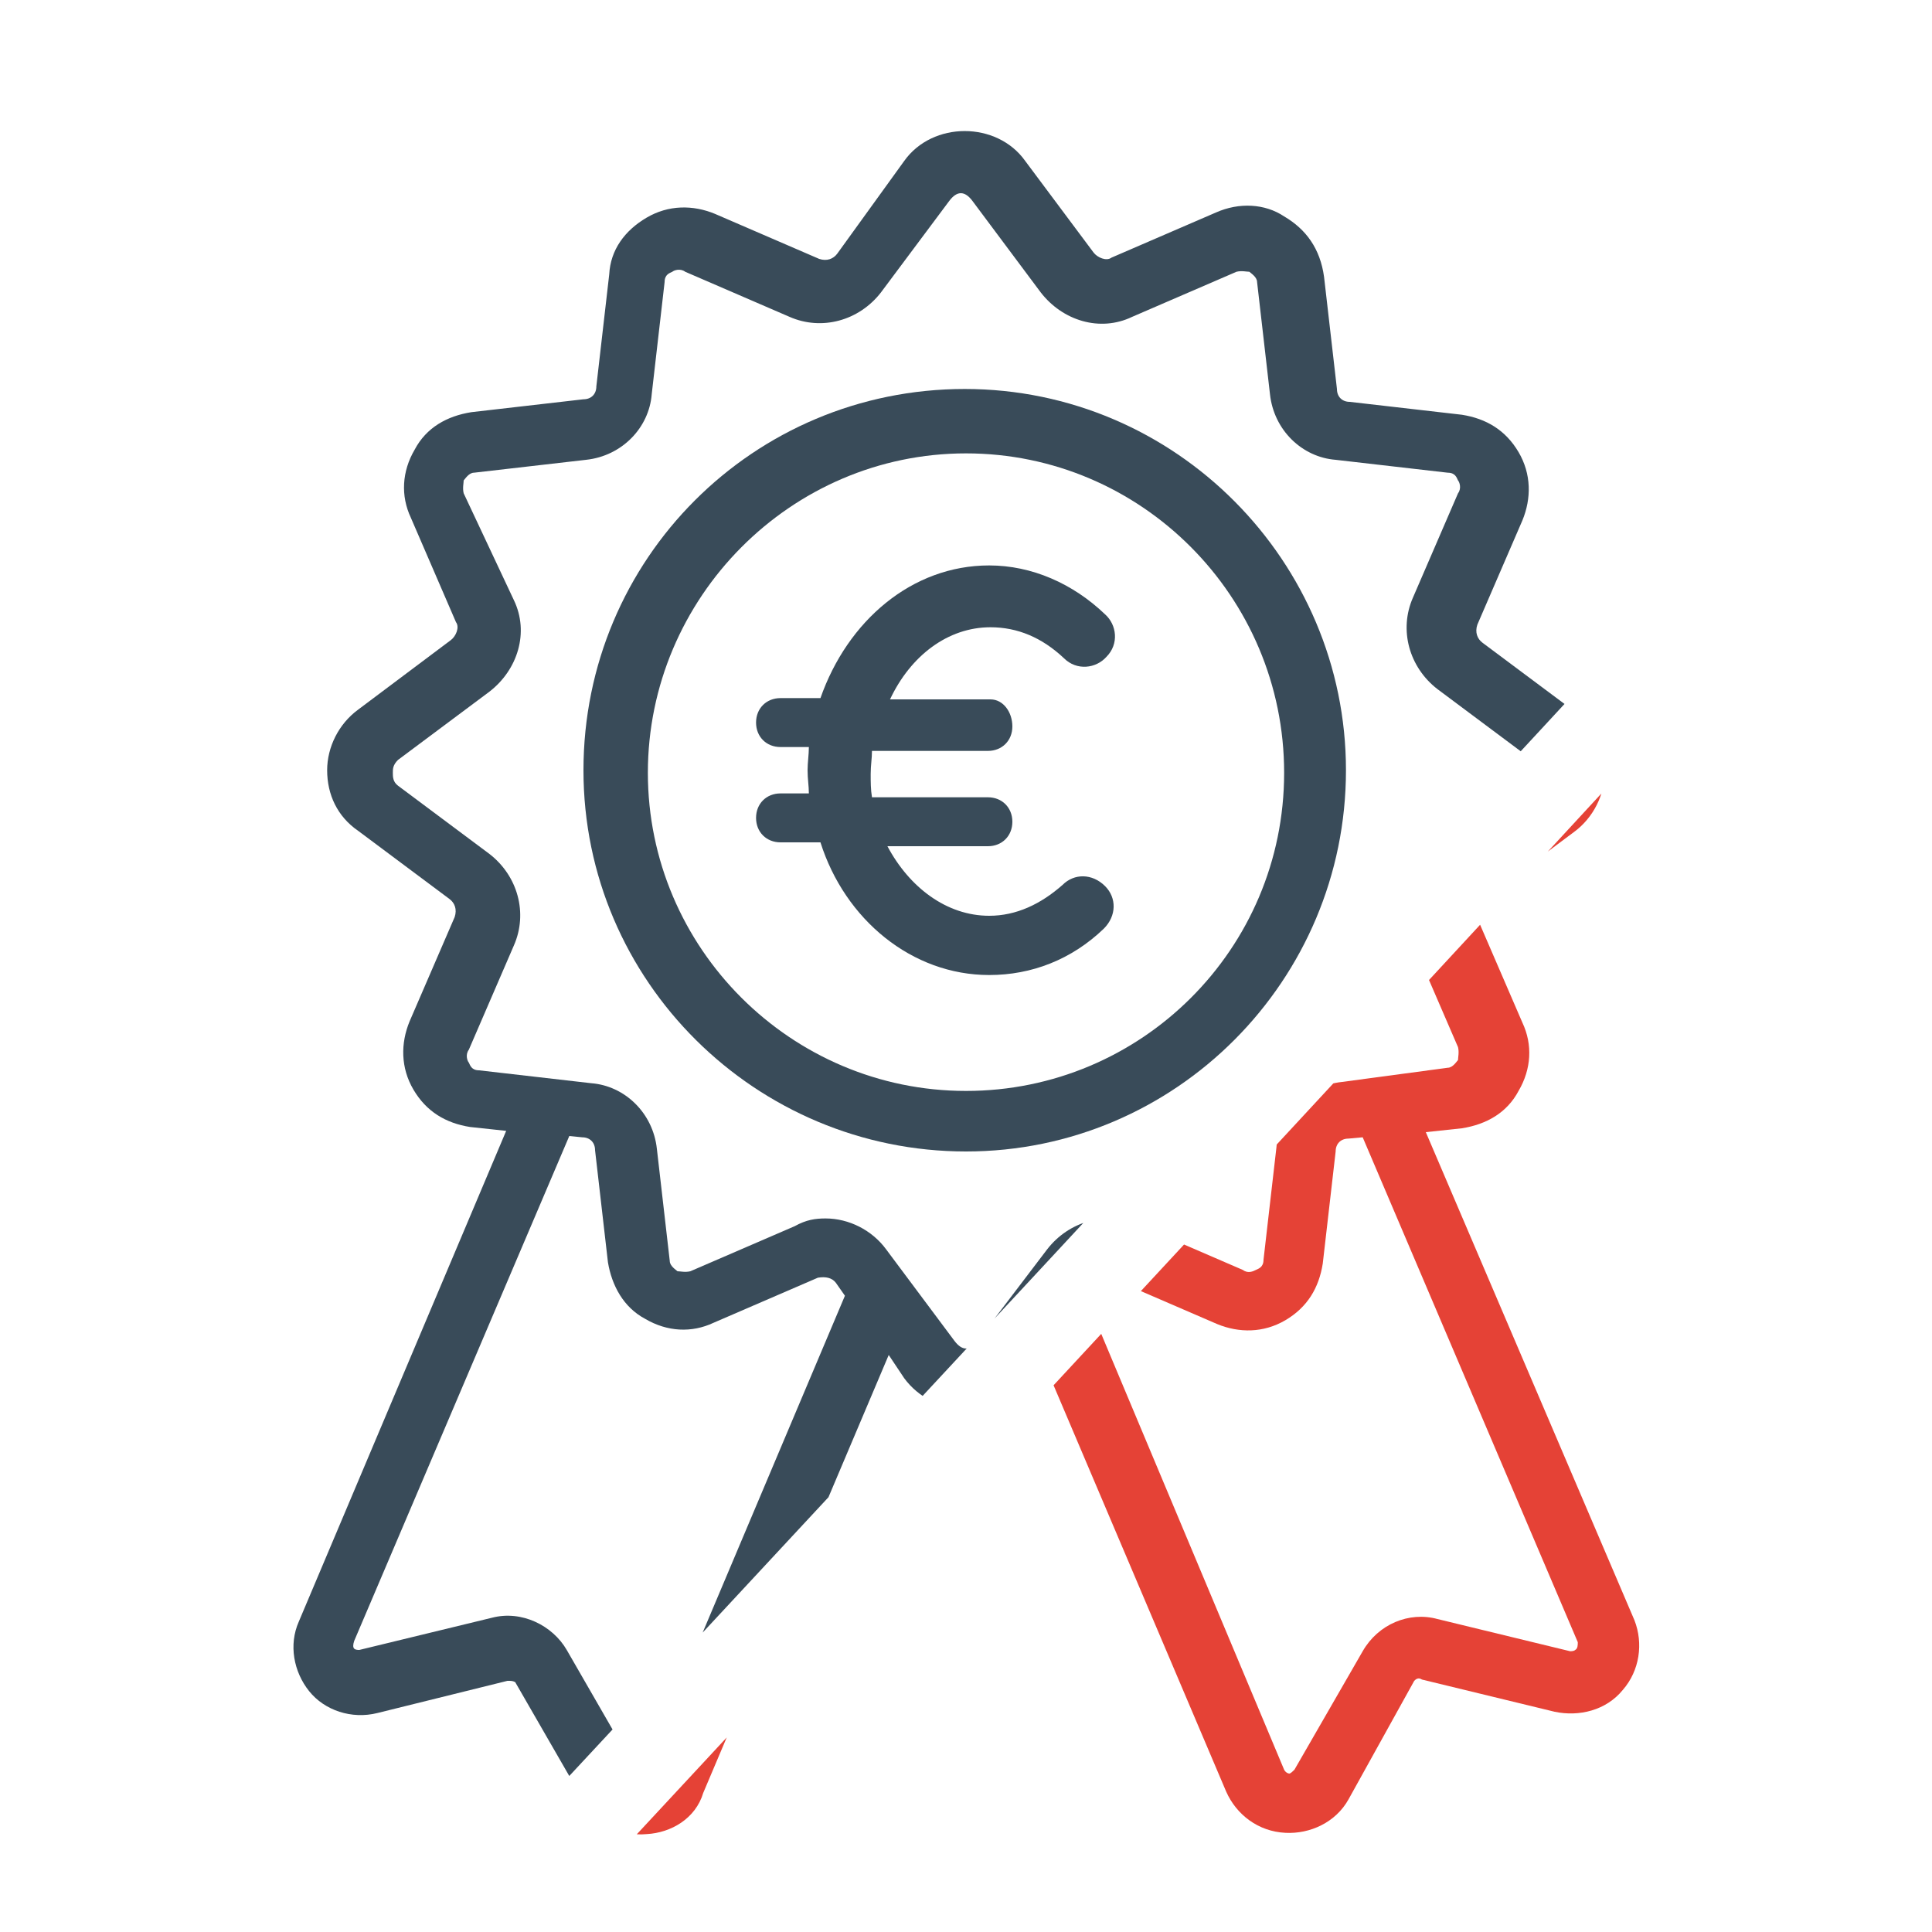
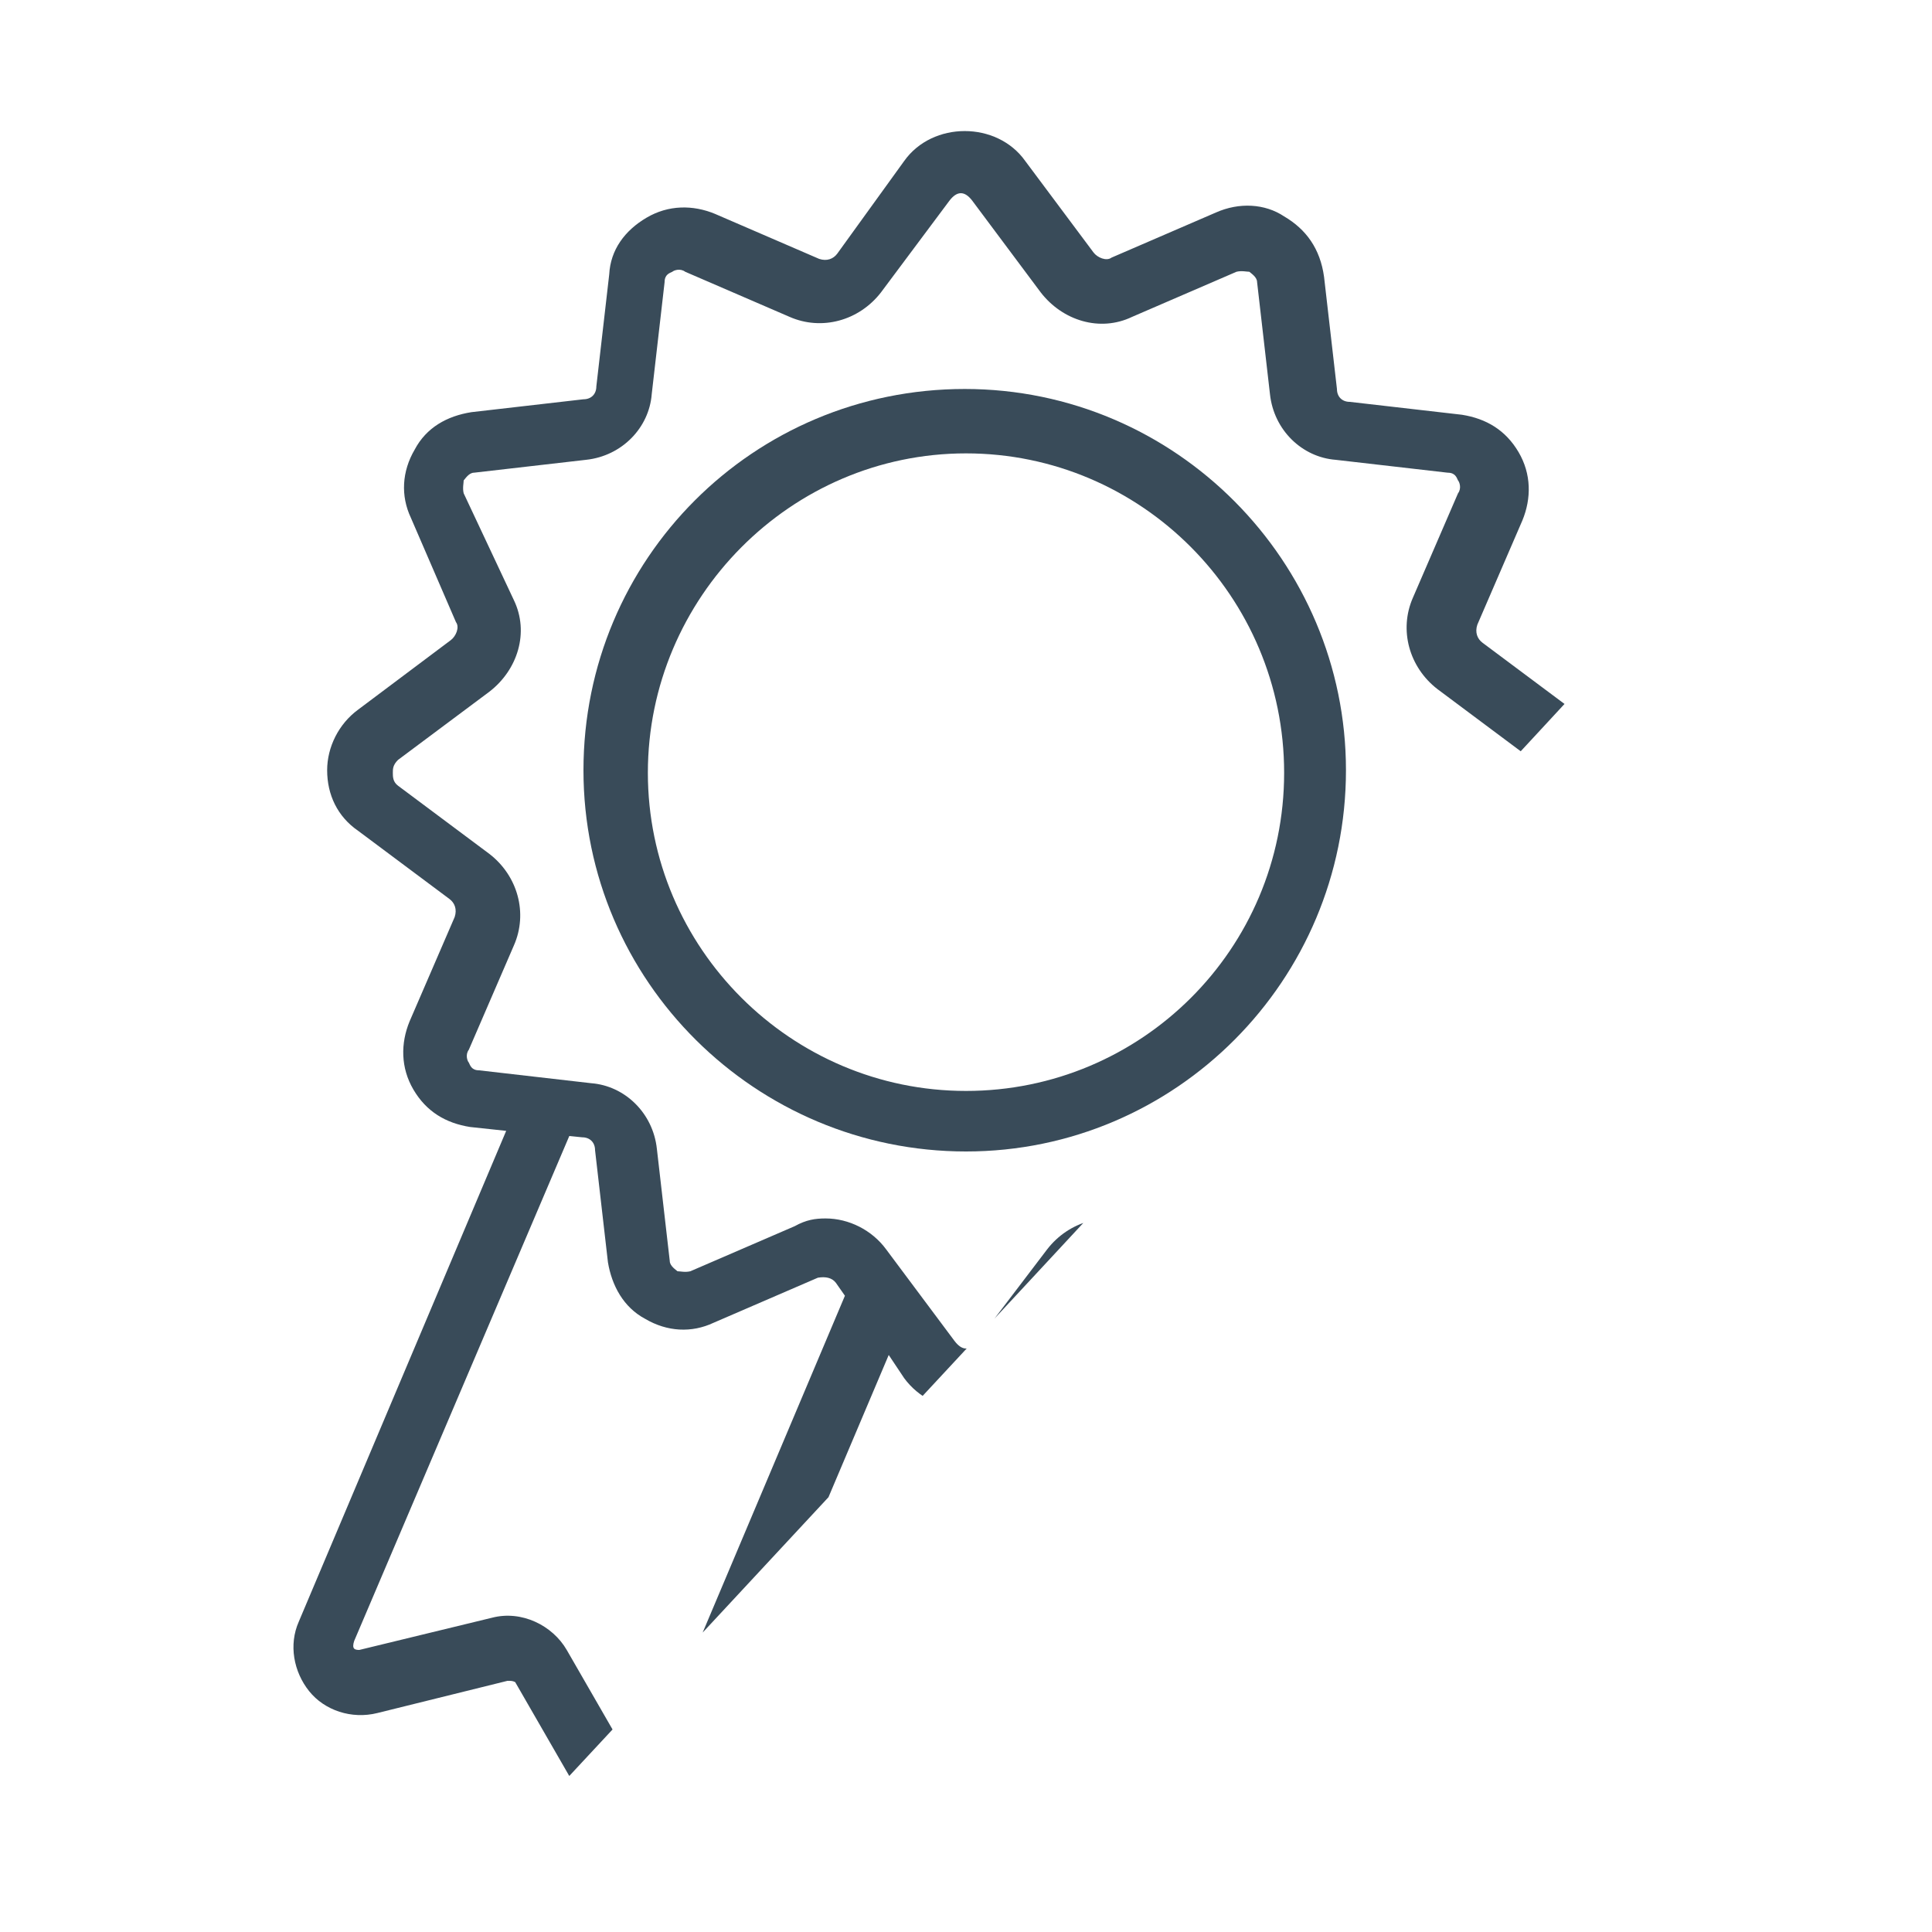
<svg xmlns="http://www.w3.org/2000/svg" xmlns:xlink="http://www.w3.org/1999/xlink" version="1.1" id="Calque_1" x="0px" y="0px" viewBox="0 0 150 150" style="enable-background:new 0 0 150 150;" xml:space="preserve">
  <style type="text/css">
	.st0{clip-path:url(#SVGID_2_);}
	.st1{fill:#E54236;}
	.st2{clip-path:url(#SVGID_4_);}
	.st3{fill:#394B59;}
</style>
  <g>
    <g>
      <g>
        <defs>
-           <path id="SVGID_1_" d="M8,187c0,0,147-158,147-159v135L8,187z" />
-         </defs>
+           </defs>
        <clipPath id="SVGID_2_">
          <use xlink:href="#SVGID_1_" style="overflow:visible;" />
        </clipPath>
        <g class="st0">
          <path class="st1" d="M126.9,125.8l-16.2-37.9l2.8-0.3c1.9-0.3,3.5-1.2,4.4-2.9c1-1.7,1.1-3.6,0.3-5.3l-3.5-8.1      c-0.3-0.4,0-1.1,0.4-1.4l7.1-5.3c1.5-1.1,2.4-2.9,2.4-4.7c0-1.9-0.8-3.6-2.4-4.7l-7.1-5.3c-0.4-0.3-0.6-0.8-0.4-1.4l3.5-8.1      c0.7-1.7,0.7-3.6-0.3-5.3c-1-1.7-2.5-2.6-4.4-2.9l-8.7-1c-0.6,0-1-0.4-1-1l-1-8.7c-0.3-2.2-1.4-3.7-3.1-4.7      c-1.5-1-3.5-1.1-5.3-0.3l-8.1,3.5c-0.4,0.3-1.1,0-1.4-0.4l-5.3-7.1c-2.2-3.1-7.2-3.1-9.4,0L65,19.7c-0.3,0.4-0.8,0.6-1.4,0.4      l-8.1-3.5c-1.7-0.7-3.6-0.7-5.3,0.3c-1.7,1-2.8,2.5-2.9,4.4l-1,8.7c0,0.6-0.4,1-1,1l-8.7,1c-1.9,0.3-3.5,1.2-4.4,2.9      c-1,1.7-1.1,3.6-0.3,5.3l3.5,8.1c0.3,0.4,0,1.1-0.4,1.4l-7.2,5.4c-1.5,1.1-2.4,2.9-2.4,4.7c0,1.9,0.8,3.6,2.4,4.7l7.1,5.3      c0.4,0.3,0.6,0.8,0.4,1.4l-3.5,8.1c-0.7,1.7-0.7,3.6,0.3,5.3c1,1.7,2.5,2.6,4.4,2.9l2.8,0.3l-16.1,38.1      c-0.8,1.8-0.4,3.9,0.8,5.4c1.2,1.5,3.3,2.2,5.3,1.7l10.1-2.5c0.3,0,0.4,0,0.6,0.1l5.3,9.2c1,1.7,2.9,2.8,4.9,2.6      c1.9-0.1,3.8-1.2,4.4-3.2L69,105.2l1.2,1.8c1.1,1.5,2.9,2.4,4.7,2.4c1.8,0,3.6-0.8,4.7-2.4l1.2-1.8l14.4,33.9      c0.8,1.8,2.5,3.1,4.6,3.2c1.9,0.1,3.9-0.8,4.9-2.6l5.1-9.2c0.1-0.1,0.3-0.3,0.6-0.1l10.3,2.5c1.9,0.4,4-0.1,5.3-1.7      C127.3,129.7,127.6,127.6,126.9,125.8L126.9,125.8z M50.1,137.3c0,0.1-0.1,0.3-0.4,0.3c-0.1,0-0.3-0.1-0.4-0.3l-5.3-9.2      c-1.1-1.9-3.5-3.1-5.8-2.5l-10.3,2.5c-0.1,0-0.3,0-0.4-0.1c-0.1-0.1-0.1-0.3,0-0.6l16.7-39.2l1,0.1c0.6,0,1,0.4,1,1l1,8.7      c0.3,1.8,1.2,3.5,2.9,4.4c1.7,1,3.6,1.1,5.3,0.3l8.1-3.5c0.6-0.1,1.1,0,1.4,0.4l0.7,1L50.1,137.3z M75.9,104.1      c-0.6,0.8-1.2,0.8-1.8,0L68.8,97c-1.1-1.5-2.9-2.4-4.7-2.4c-0.8,0-1.5,0.1-2.4,0.6l-8.1,3.5c-0.4,0.1-0.8,0-1,0      c-0.1-0.1-0.6-0.4-0.6-0.8l-1-8.7c-0.3-2.8-2.5-4.9-5.1-5.1l-8.7-1c-0.6,0-0.7-0.4-0.8-0.6c-0.1-0.1-0.3-0.6,0-1l3.5-8.1      c1.1-2.5,0.3-5.4-1.9-7.1l-7.1-5.3c-0.4-0.3-0.4-0.7-0.4-1c0-0.3,0-0.6,0.4-1l7.1-5.3c2.2-1.7,3.1-4.6,1.9-7.1l-3.9-8.3      c-0.1-0.4,0-0.8,0-1c0.1-0.1,0.4-0.6,0.8-0.6l8.7-1c2.8-0.3,4.9-2.5,5.1-5.1l1-8.7c0-0.6,0.4-0.7,0.6-0.8c0.1-0.1,0.6-0.3,1,0      l8.1,3.5c2.5,1.1,5.4,0.3,7.1-1.9l5.3-7.1c0.6-0.8,1.2-0.8,1.8,0l5.3,7.1c1.7,2.2,4.6,3.1,7.1,1.9l8.1-3.5c0.4-0.1,0.8,0,1,0      c0.1,0.1,0.6,0.4,0.6,0.8l1,8.7c0.3,2.8,2.5,4.9,5.1,5.1l8.7,1c0.6,0,0.7,0.4,0.8,0.6c0.1,0.1,0.3,0.6,0,1l-3.5,8.1      c-1.1,2.5-0.3,5.4,1.9,7.1l7.1,5.3c0.4,0.3,0.4,0.7,0.4,1c0,0.3,0,0.6-0.4,1l-7.1,5.3c-2.2,1.7-3.1,4.6-1.9,7.1l3.5,8.1      c0.1,0.4,0,0.8,0,1c-0.1,0.1-0.4,0.6-0.8,0.6l-8.2,1.1c-2.8,0.3-4.9,2.5-5.1,5.1l-1,8.7c0,0.6-0.4,0.7-0.6,0.8s-0.6,0.3-1,0      l-8.1-3.5C85.9,94,83,94.8,81.3,97L75.9,104.1z M122.3,128.1c-0.1,0.1-0.3,0.1-0.4,0.1l-10.3-2.5c-2.2-0.6-4.6,0.4-5.8,2.5      l-5.3,9.2c-0.1,0.1-0.3,0.3-0.4,0.3s-0.3-0.1-0.4-0.3l-15.4-36.7l0.7-1c0.3-0.4,0.8-0.6,1.4-0.4l8.1,3.5      c1.7,0.7,3.6,0.7,5.3-0.3c1.7-1,2.6-2.5,2.9-4.4l1-8.7c0-0.6,0.4-1,1-1l1.1-0.1l16.7,39.2C122.5,127.7,122.5,128,122.3,128.1      L122.3,128.1z" />
          <path class="st1" d="M104.5,59.8c0-16.2-13.2-29.6-29.6-29.6c-16.4,0-29.6,13.2-29.6,29.6S58.7,89.4,75,89.4      S104.5,76.1,104.5,59.8L104.5,59.8z M75,84.7c-13.6,0-24.7-11.1-24.7-24.7S61.4,35.2,75,35.2S99.7,46.3,99.7,60      S88.6,84.7,75,84.7z" />
          <path class="st1" d="M76.9,48.7c2.1,0,4,0.8,5.7,2.4c1,1,2.5,0.8,3.3-0.1c1-1,0.8-2.5-0.1-3.3c-2.5-2.4-5.7-3.8-9-3.8      c-6,0-11,4.3-13.1,10.3h-3.1c-1.1,0-1.9,0.8-1.9,1.9c0,1.1,0.8,1.9,1.9,1.9h2.2c0,0.6-0.1,1.2-0.1,1.8c0,0.7,0.1,1.2,0.1,1.8      h-2.2c-1.1,0-1.9,0.8-1.9,1.9s0.8,1.9,1.9,1.9h3.1c1.9,6,7.1,10.3,13.1,10.3c3.3,0,6.4-1.2,8.9-3.6c1-1,1-2.4,0.1-3.3      c-1-1-2.4-1-3.3-0.1c-1.7,1.5-3.6,2.4-5.7,2.4c-3.3,0-6.2-2.2-7.9-5.4h7.8c1.1,0,1.9-0.8,1.9-1.9c0-1.1-0.8-1.9-1.9-1.9h-9      c-0.1-0.6-0.1-1.2-0.1-1.8c0-0.7,0.1-1.2,0.1-1.8h9c1.1,0,1.9-0.8,1.9-1.9s-0.7-2.1-1.7-2.1h-7.8C70.7,50.9,73.6,48.7,76.9,48.7      L76.9,48.7z" />
        </g>
      </g>
    </g>
  </g>
  <g>
    <g>
      <g>
        <defs>
          <path id="SVGID_3_" d="M5,180c0,0,150-161,150-162l8-58L-38-28L5,180z" />
        </defs>
        <clipPath id="SVGID_4_">
          <use xlink:href="#SVGID_3_" style="overflow:visible;" />
        </clipPath>
        <g class="st2">
          <path class="st3" d="M126.9,125.8l-16.2-37.9l2.8-0.3c1.9-0.3,3.5-1.2,4.4-2.9c1-1.7,1.1-3.6,0.3-5.3l-3.5-8.1      c-0.3-0.4,0-1.1,0.4-1.4l7.1-5.3c1.5-1.1,2.4-2.9,2.4-4.7c0-1.9-0.8-3.6-2.4-4.7l-7.1-5.3c-0.4-0.3-0.6-0.8-0.4-1.4l3.5-8.1      c0.7-1.7,0.7-3.6-0.3-5.3c-1-1.7-2.5-2.6-4.4-2.9l-8.7-1c-0.6,0-1-0.4-1-1l-1-8.7c-0.3-2.2-1.4-3.7-3.1-4.7      c-1.5-1-3.5-1.1-5.3-0.3l-8.1,3.5c-0.4,0.3-1.1,0-1.4-0.4l-5.3-7.1c-2.2-3.1-7.2-3.1-9.4,0L65,19.7c-0.3,0.4-0.8,0.6-1.4,0.4      l-8.1-3.5c-1.7-0.7-3.6-0.7-5.3,0.3c-1.7,1-2.8,2.5-2.9,4.4l-1,8.7c0,0.6-0.4,1-1,1l-8.7,1c-1.9,0.3-3.5,1.2-4.4,2.9      c-1,1.7-1.1,3.6-0.3,5.3l3.5,8.1c0.3,0.4,0,1.1-0.4,1.4l-7.2,5.4c-1.5,1.1-2.4,2.9-2.4,4.7c0,1.9,0.8,3.6,2.4,4.7l7.1,5.3      c0.4,0.3,0.6,0.8,0.4,1.4l-3.5,8.1c-0.7,1.7-0.7,3.6,0.3,5.3c1,1.7,2.5,2.6,4.4,2.9l2.8,0.3l-16.1,38.1      c-0.8,1.8-0.4,3.9,0.8,5.4c1.2,1.5,3.3,2.2,5.3,1.7l10.1-2.5c0.3,0,0.4,0,0.6,0.1l5.3,9.2c1,1.7,2.9,2.8,4.9,2.6      c1.9-0.1,3.8-1.2,4.4-3.2L69,105.2l1.2,1.8c1.1,1.5,2.9,2.4,4.7,2.4c1.8,0,3.6-0.8,4.7-2.4l1.2-1.8l14.4,33.9      c0.8,1.8,2.5,3.1,4.6,3.2c1.9,0.1,3.9-0.8,4.9-2.6l5.1-9.2c0.1-0.1,0.3-0.3,0.6-0.1l10.3,2.5c1.9,0.4,4-0.1,5.3-1.7      C127.3,129.7,127.6,127.6,126.9,125.8L126.9,125.8z M50.1,137.3c0,0.1-0.1,0.3-0.4,0.3c-0.1,0-0.3-0.1-0.4-0.3l-5.3-9.2      c-1.1-1.9-3.5-3.1-5.8-2.5l-10.3,2.5c-0.1,0-0.3,0-0.4-0.1c-0.1-0.1-0.1-0.3,0-0.6l16.7-39.2l1,0.1c0.6,0,1,0.4,1,1l1,8.7      c0.3,1.8,1.2,3.5,2.9,4.4c1.7,1,3.6,1.1,5.3,0.3l8.1-3.5c0.6-0.1,1.1,0,1.4,0.4l0.7,1L50.1,137.3z M75.9,104.1      c-0.6,0.8-1.2,0.8-1.8,0L68.8,97c-1.1-1.5-2.9-2.4-4.7-2.4c-0.8,0-1.5,0.1-2.4,0.6l-8.1,3.5c-0.4,0.1-0.8,0-1,0      c-0.1-0.1-0.6-0.4-0.6-0.8l-1-8.7c-0.3-2.8-2.5-4.9-5.1-5.1l-8.7-1c-0.6,0-0.7-0.4-0.8-0.6c-0.1-0.1-0.3-0.6,0-1l3.5-8.1      c1.1-2.5,0.3-5.4-1.9-7.1l-7.1-5.3c-0.4-0.3-0.4-0.7-0.4-1c0-0.3,0-0.6,0.4-1l7.1-5.3c2.2-1.7,3.1-4.6,1.9-7.1l-3.9-8.3      c-0.1-0.4,0-0.8,0-1c0.1-0.1,0.4-0.6,0.8-0.6l8.7-1c2.8-0.3,4.9-2.5,5.1-5.1l1-8.7c0-0.6,0.4-0.7,0.6-0.8c0.1-0.1,0.6-0.3,1,0      l8.1,3.5c2.5,1.1,5.4,0.3,7.1-1.9l5.3-7.1c0.6-0.8,1.2-0.8,1.8,0l5.3,7.1c1.7,2.2,4.6,3.1,7.1,1.9l8.1-3.5c0.4-0.1,0.8,0,1,0      c0.1,0.1,0.6,0.4,0.6,0.8l1,8.7c0.3,2.8,2.5,4.9,5.1,5.1l8.7,1c0.6,0,0.7,0.4,0.8,0.6c0.1,0.1,0.3,0.6,0,1l-3.5,8.1      c-1.1,2.5-0.3,5.4,1.9,7.1l7.1,5.3c0.4,0.3,0.4,0.7,0.4,1c0,0.3,0,0.6-0.4,1l-7.1,5.3c-2.2,1.7-3.1,4.6-1.9,7.1l3.5,8.1      c0.1,0.4,0,0.8,0,1c-0.1,0.1-0.4,0.6-0.8,0.6l-8.2,1.1c-2.8,0.3-4.9,2.5-5.1,5.1l-1,8.7c0,0.6-0.4,0.7-0.6,0.8s-0.6,0.3-1,0      l-8.1-3.5C85.9,94,83,94.8,81.3,97L75.9,104.1z M122.3,128.1c-0.1,0.1-0.3,0.1-0.4,0.1l-10.3-2.5c-2.2-0.6-4.6,0.4-5.8,2.5      l-5.3,9.2c-0.1,0.1-0.3,0.3-0.4,0.3s-0.3-0.1-0.4-0.3l-15.4-36.7l0.7-1c0.3-0.4,0.8-0.6,1.4-0.4l8.1,3.5      c1.7,0.7,3.6,0.7,5.3-0.3c1.7-1,2.6-2.5,2.9-4.4l1-8.7c0-0.6,0.4-1,1-1l1.1-0.1l16.7,39.2C122.5,127.7,122.5,128,122.3,128.1      L122.3,128.1z" />
          <path class="st3" d="M104.5,59.8c0-16.2-13.2-29.6-29.6-29.6c-16.4,0-29.6,13.2-29.6,29.6S58.7,89.4,75,89.4      S104.5,76.1,104.5,59.8L104.5,59.8z M75,84.7c-13.6,0-24.7-11.1-24.7-24.7S61.4,35.2,75,35.2S99.7,46.3,99.7,60      S88.6,84.7,75,84.7z" />
-           <path class="st3" d="M76.9,48.7c2.1,0,4,0.8,5.7,2.4c1,1,2.5,0.8,3.3-0.1c1-1,0.8-2.5-0.1-3.3c-2.5-2.4-5.7-3.8-9-3.8      c-6,0-11,4.3-13.1,10.3h-3.1c-1.1,0-1.9,0.8-1.9,1.9c0,1.1,0.8,1.9,1.9,1.9h2.2c0,0.6-0.1,1.2-0.1,1.8c0,0.7,0.1,1.2,0.1,1.8      h-2.2c-1.1,0-1.9,0.8-1.9,1.9s0.8,1.9,1.9,1.9h3.1c1.9,6,7.1,10.3,13.1,10.3c3.3,0,6.4-1.2,8.9-3.6c1-1,1-2.4,0.1-3.3      c-1-1-2.4-1-3.3-0.1c-1.7,1.5-3.6,2.4-5.7,2.4c-3.3,0-6.2-2.2-7.9-5.4h7.8c1.1,0,1.9-0.8,1.9-1.9c0-1.1-0.8-1.9-1.9-1.9h-9      c-0.1-0.6-0.1-1.2-0.1-1.8c0-0.7,0.1-1.2,0.1-1.8h9c1.1,0,1.9-0.8,1.9-1.9s-0.7-2.1-1.7-2.1h-7.8C70.7,50.9,73.6,48.7,76.9,48.7      L76.9,48.7z" />
        </g>
      </g>
    </g>
  </g>
</svg>